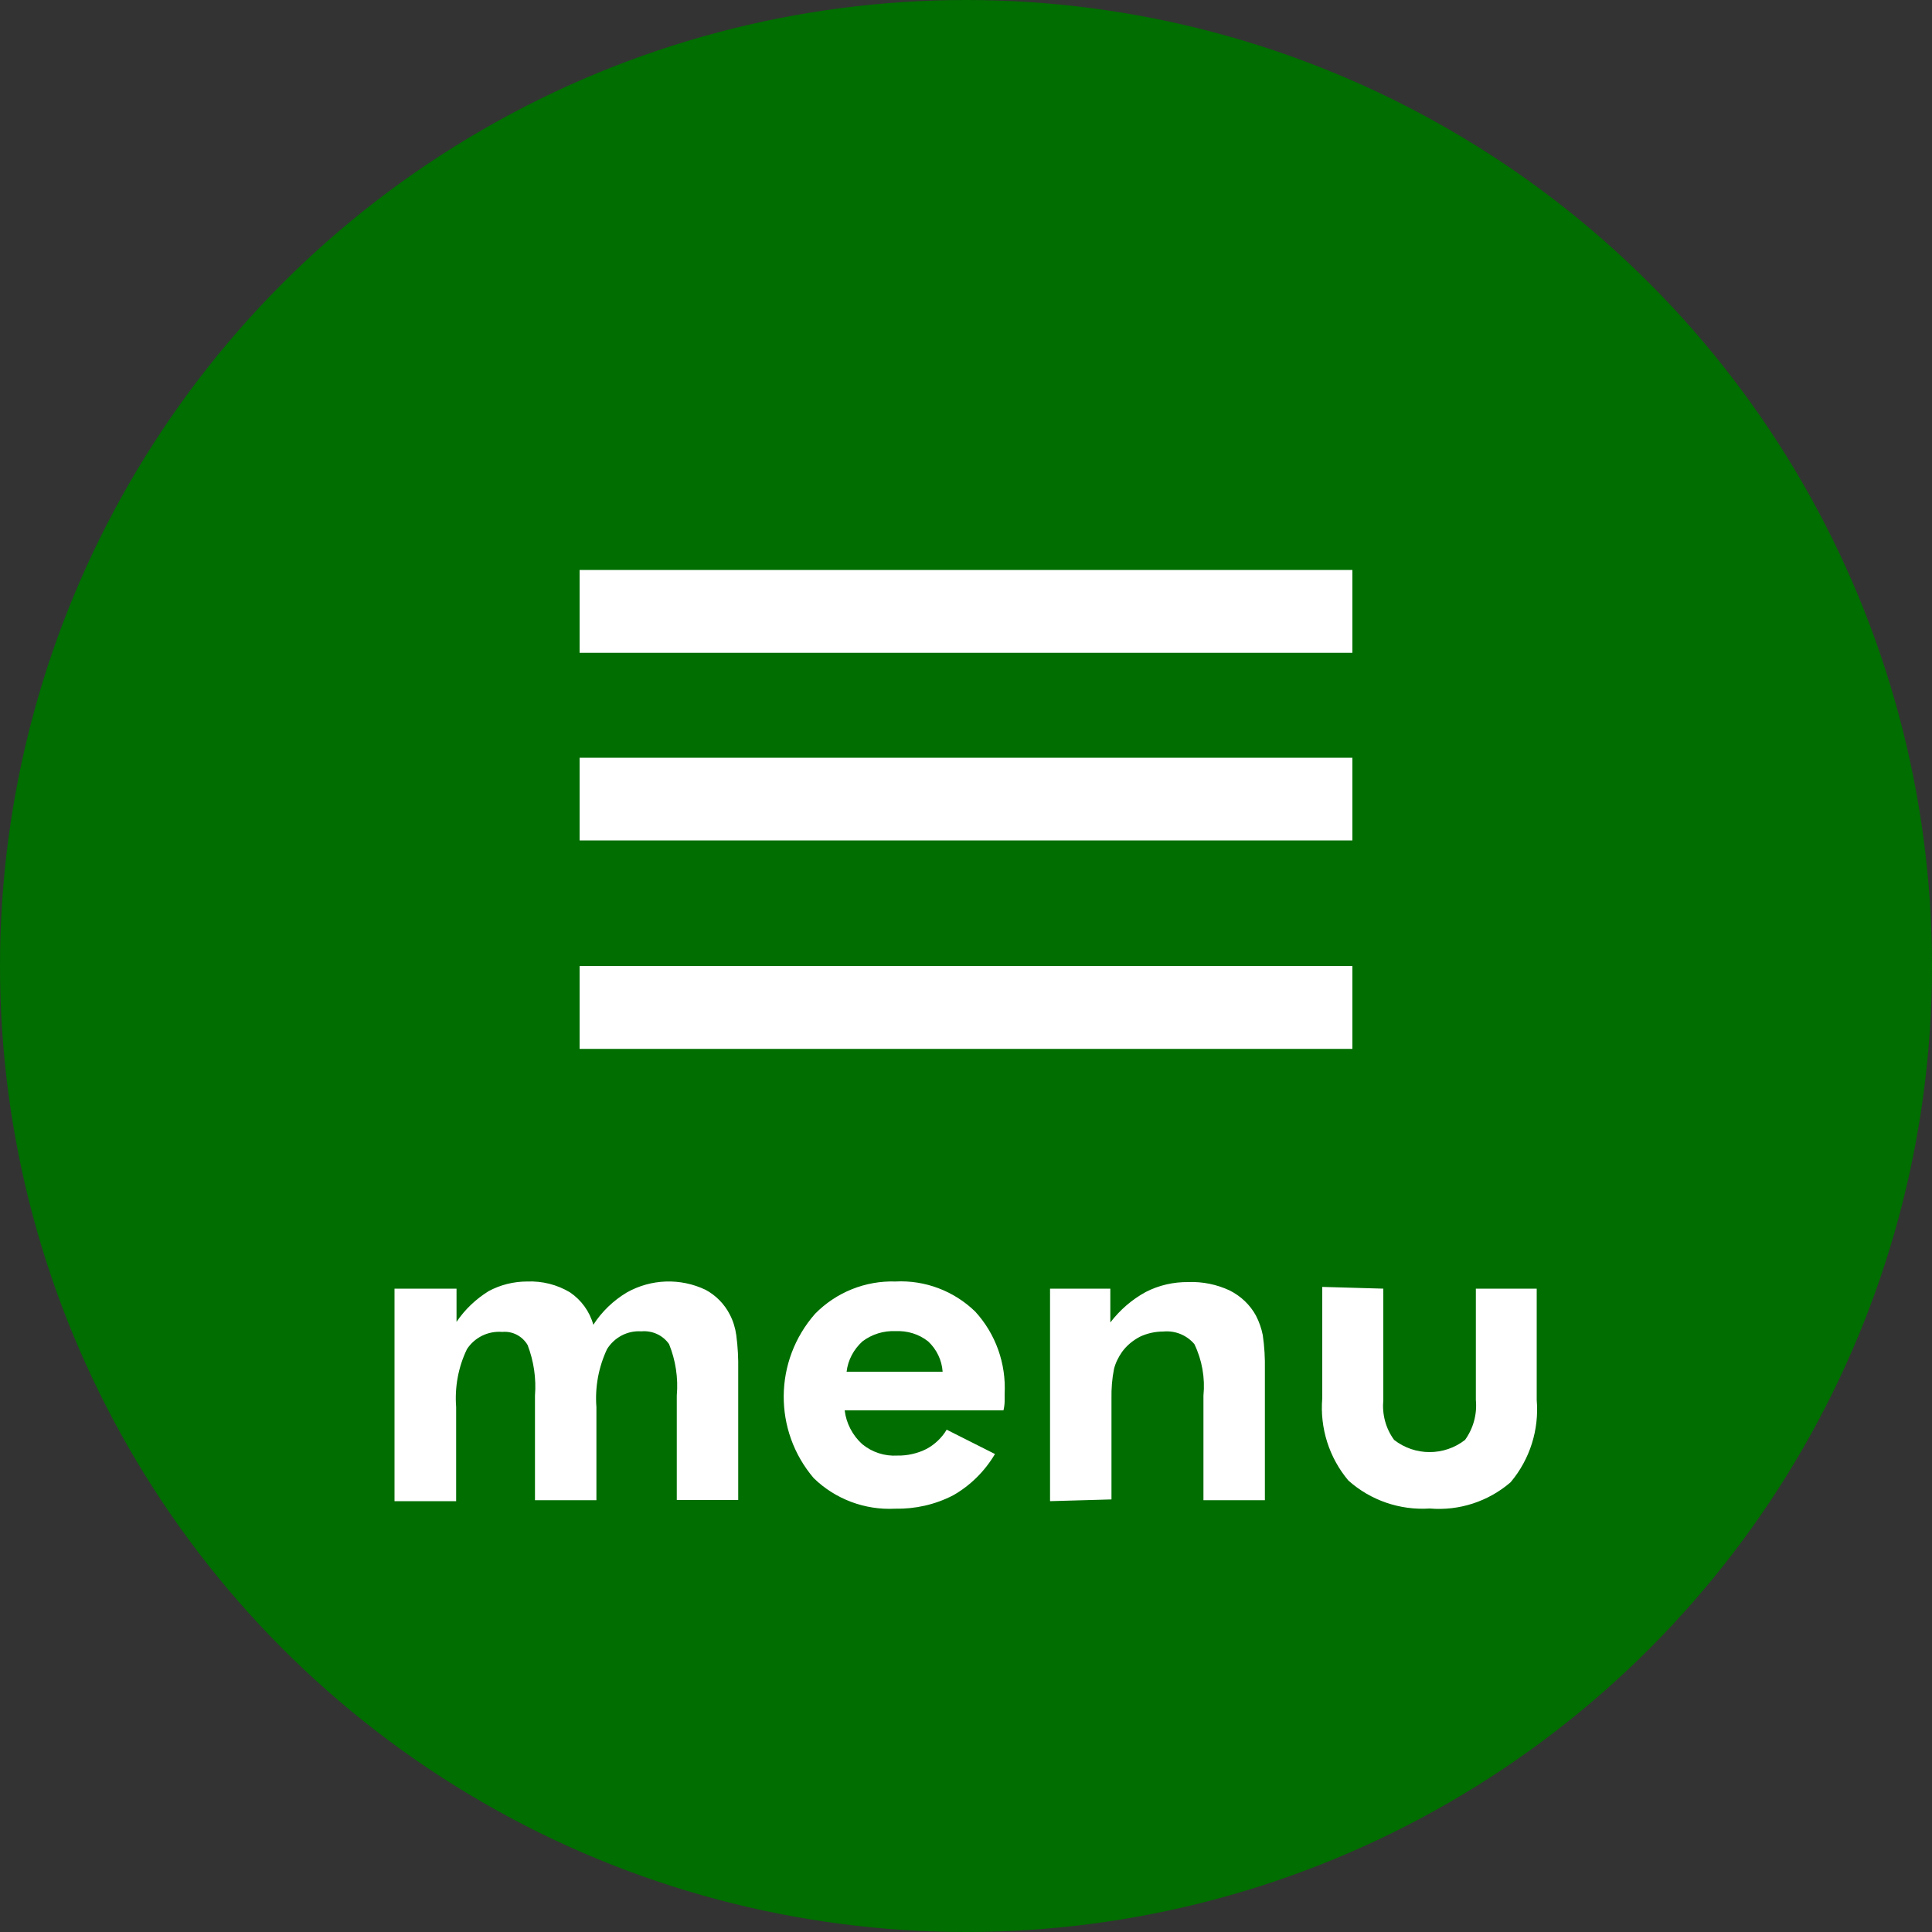
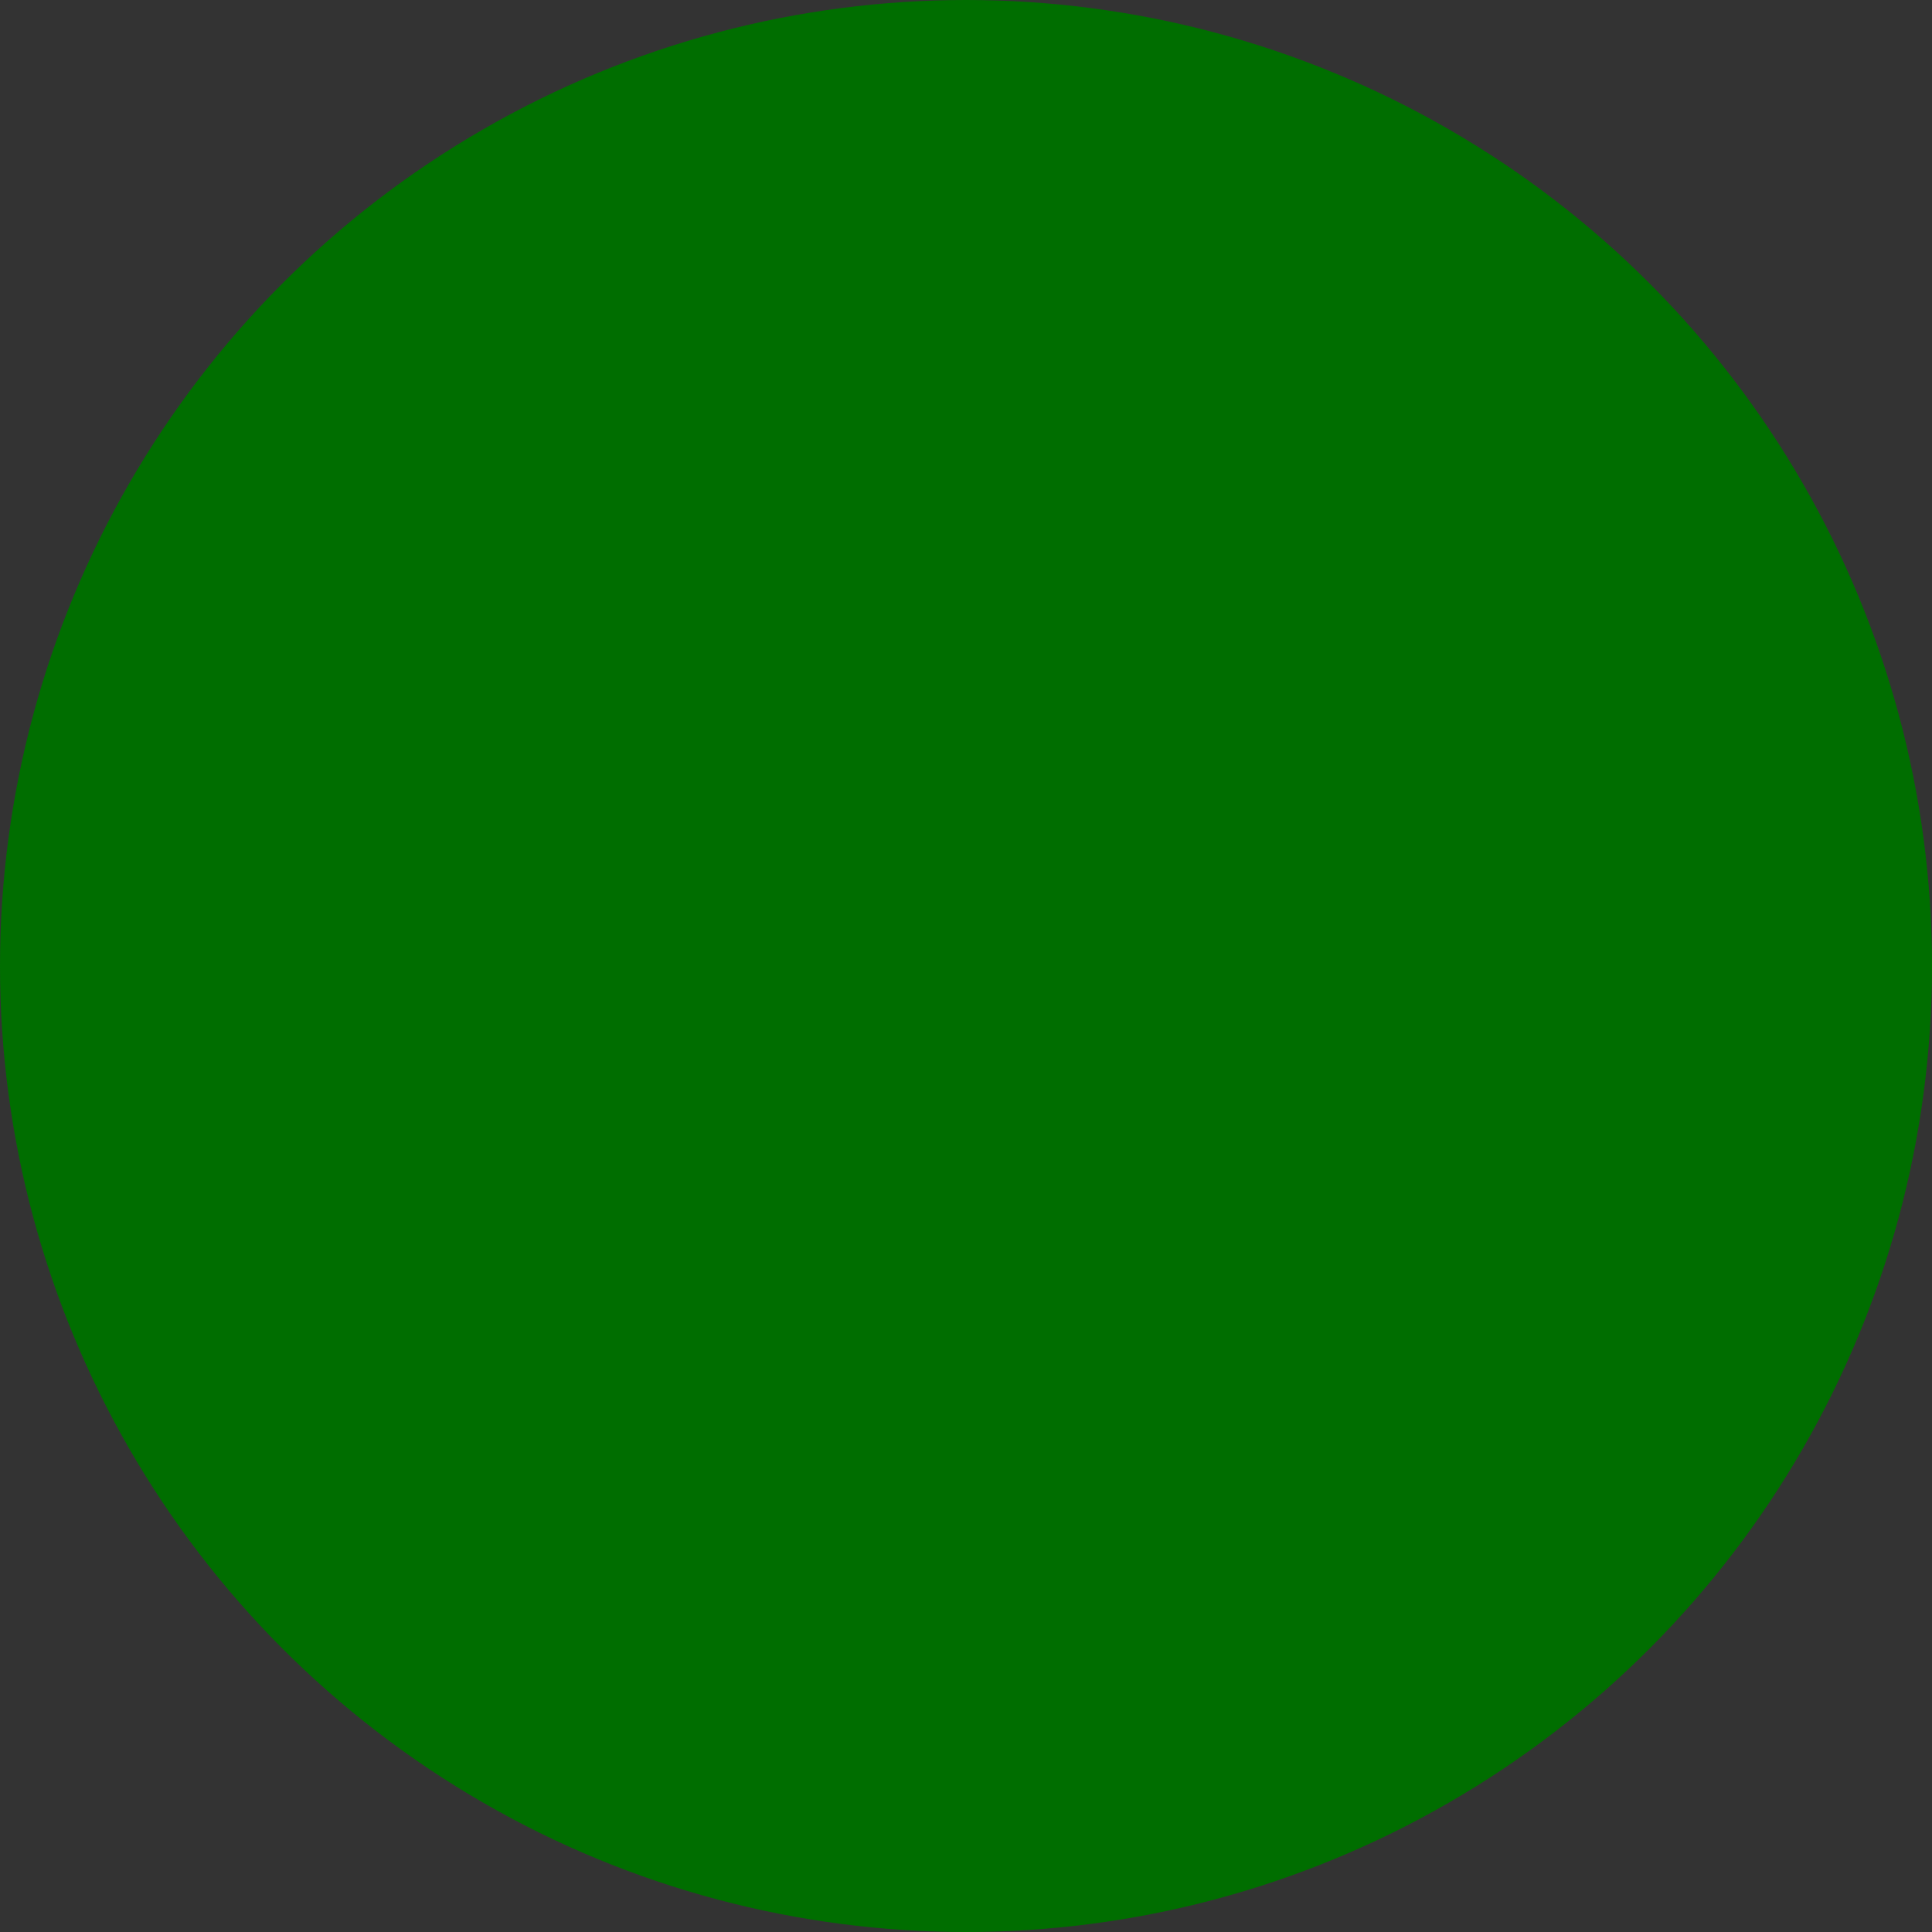
<svg xmlns="http://www.w3.org/2000/svg" id="L1" version="1.1" viewBox="0 0 100 100">
  <rect x="0" y="0" width="100" height="100" fill="#333333" stroke="none" />
  <defs>
    <style>
      .st0 {
        fill: #006e00;
      }

      .st1 {
        fill: #fff;
      }
    </style>
  </defs>
  <circle class="st0" cx="50" cy="50" r="50" />
-   <path class="st1" d="M70,33.79H30v-4.29h40v4.29ZM70,39.22H30v4.28h40v-4.28ZM70,50H30v4.29h40v-4.29ZM23.61,72.83c-.08-1.03.11-2.07.56-3,.4-.61,1.1-.95,1.83-.89.53-.05,1.04.22,1.31.68.32.84.45,1.73.38,2.62v5.41h3.18v-4.82c-.08-1.03.11-2.06.55-3,.38-.61,1.06-.97,1.78-.92.56-.05,1.11.2,1.43.66.34.84.48,1.75.4,2.66v5.41h3.18v-6.73c.01-.6-.02-1.2-.1-1.8-.05-.37-.16-.73-.33-1.06-.28-.55-.72-1-1.26-1.29-1.3-.62-2.82-.57-4.08.14-.7.42-1.29.99-1.73,1.67-.19-.69-.62-1.28-1.21-1.68-.67-.4-1.43-.59-2.21-.56-.7,0-1.39.17-2,.5-.66.41-1.23.95-1.66,1.59v-1.72h-3.21v11h3.19v-4.87ZM52,72.45v-.31c.08-1.56-.46-3.09-1.52-4.25-1.1-1.07-2.6-1.64-4.13-1.56-1.56-.05-3.07.56-4.16,1.67-2.14,2.43-2.17,6.05-.07,8.51,1.12,1.09,2.65,1.66,4.21,1.58,1.04.02,2.07-.21,3-.69.9-.51,1.64-1.25,2.17-2.14l-2.5-1.26c-.25.42-.62.77-1.05,1-.46.23-.98.35-1.5.34-.66.04-1.31-.17-1.82-.59-.5-.45-.83-1.08-.91-1.75h8.22c.06-.26.06-.43.06-.55ZM43.82,71c.07-.61.37-1.16.82-1.57.49-.37,1.1-.56,1.71-.53.61-.03,1.21.15,1.69.53.44.41.71.97.75,1.57h-4.97ZM57.53,77.61v-5.22c-.01-.51.03-1.03.13-1.53.08-.32.23-.62.42-.89.24-.33.56-.59.92-.78.38-.18.79-.27,1.21-.27.61-.06,1.21.18,1.61.65.4.83.56,1.75.47,2.67v5.41h3.18v-6.74c.01-.61-.02-1.21-.11-1.81-.07-.35-.19-.69-.35-1-.31-.57-.79-1.02-1.37-1.31-.67-.31-1.4-.46-2.13-.43-.76-.01-1.52.16-2.2.51-.72.39-1.34.93-1.84,1.58v-1.75h-3.12v11l3.18-.09ZM68.44,66.61v5.76c-.13,1.54.35,3.07,1.35,4.26,1.15,1.03,2.67,1.55,4.21,1.45,1.52.13,3.03-.36,4.19-1.36,1-1.19,1.48-2.72,1.35-4.26v-5.76h-3.15v5.76c.07.74-.13,1.47-.56,2.07-1.08.84-2.59.84-3.67,0-.44-.6-.63-1.33-.56-2.07v-5.76l-3.16-.09Z" />
</svg>